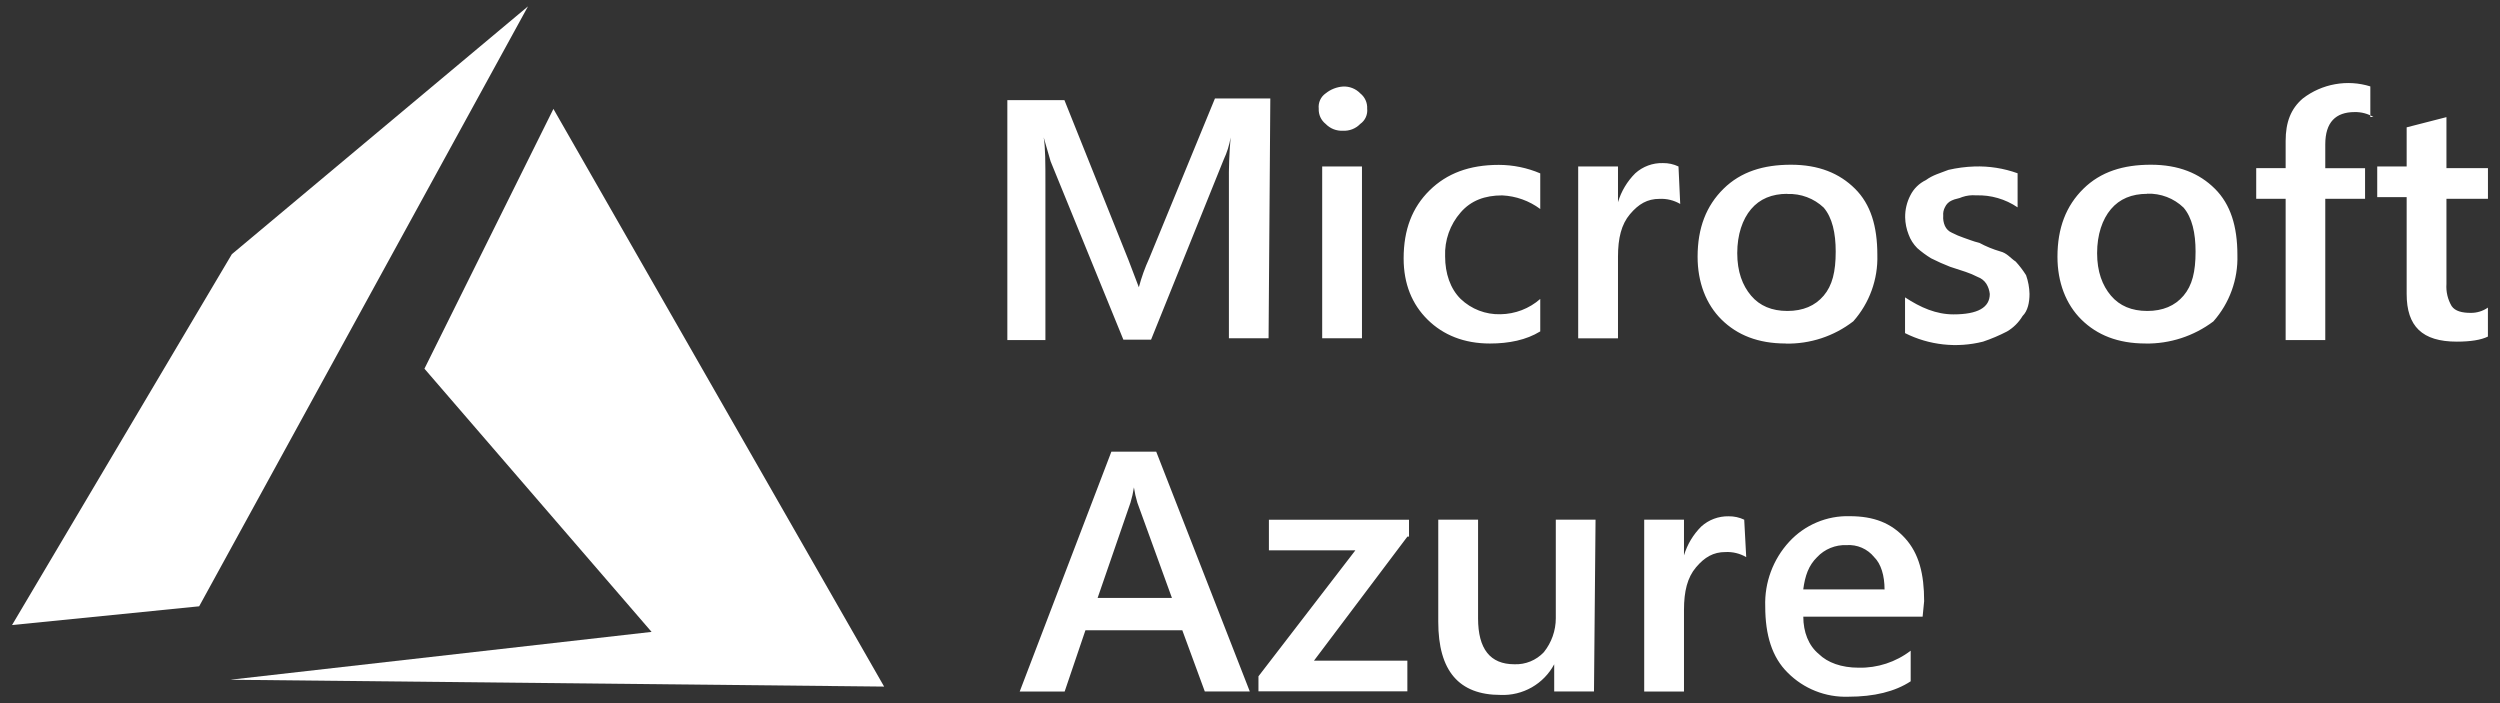
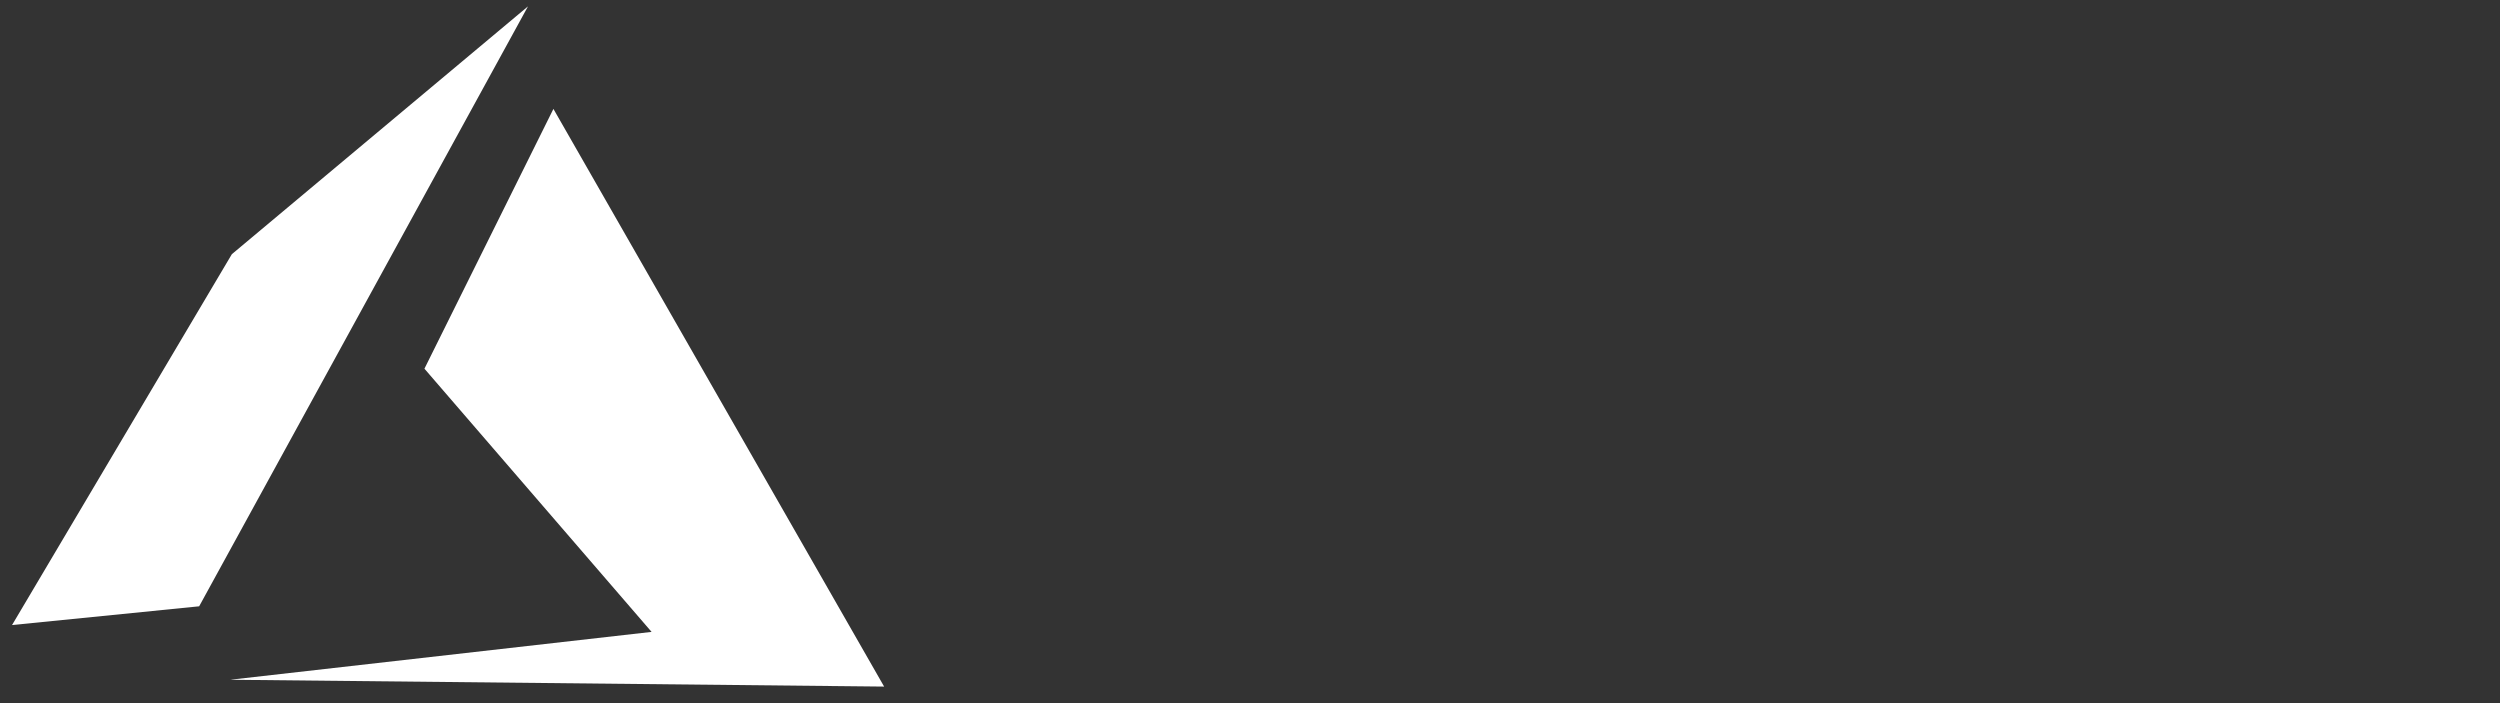
<svg xmlns="http://www.w3.org/2000/svg" width="128" height="36" viewBox="0 0 128 36" fill="none">
  <rect x="0" y="0" width="128" height="36" fill="#333333" stroke="none" />
-   <path d="M64.951 17.318H62.92V9.389C62.91 8.604 62.939 7.82 63.008 7.038C62.943 7.43 62.823 7.81 62.654 8.169L58.934 17.392H57.517L53.791 8.261L53.437 7.032C53.525 7.554 53.525 8.338 53.525 9.471V17.411H51.576V5.128H54.499L57.778 13.314L58.309 14.708C58.443 14.2 58.621 13.705 58.84 13.228L62.205 5.042H65.04L64.951 17.318ZM68.759 6.694C68.596 6.702 68.432 6.676 68.279 6.616C68.126 6.556 67.988 6.463 67.874 6.345C67.636 6.157 67.504 5.865 67.519 5.562C67.486 5.256 67.621 4.956 67.874 4.78C68.127 4.576 68.436 4.454 68.759 4.431C68.923 4.422 69.087 4.449 69.24 4.509C69.393 4.569 69.531 4.661 69.645 4.78C69.883 4.968 70.015 5.26 69.999 5.562C70.033 5.869 69.897 6.169 69.645 6.345C69.531 6.463 69.393 6.556 69.24 6.616C69.087 6.676 68.923 6.702 68.759 6.694ZM69.733 17.318H67.696V8.524H69.733V17.318ZM78.853 16.972C78.144 17.407 77.258 17.588 76.285 17.588C74.957 17.588 73.893 17.153 73.096 16.368C72.299 15.583 71.866 14.54 71.866 13.232C71.866 11.752 72.309 10.619 73.194 9.748C74.08 8.877 75.231 8.442 76.736 8.442C77.466 8.442 78.189 8.59 78.861 8.877V10.701C78.295 10.28 77.617 10.037 76.912 10.004C76.029 10.004 75.317 10.264 74.787 10.875C74.242 11.496 73.956 12.304 73.99 13.13C73.99 14.001 74.256 14.783 74.786 15.306C75.334 15.829 76.067 16.111 76.824 16.089C77.575 16.079 78.297 15.802 78.861 15.306V16.973L78.853 16.972ZM86.027 10.442C85.705 10.254 85.337 10.164 84.962 10.182C84.347 10.182 83.898 10.442 83.456 10.965C83.014 11.487 82.841 12.194 82.841 13.142V17.323H80.803V8.524H82.841V10.352C83.008 9.793 83.312 9.284 83.726 8.872C84.113 8.523 84.62 8.335 85.142 8.35C85.418 8.346 85.691 8.405 85.939 8.524L86.027 10.442ZM91.426 17.587C90.01 17.587 88.946 17.152 88.147 16.367C87.348 15.582 86.917 14.451 86.917 13.148C86.917 11.669 87.36 10.535 88.245 9.664C89.131 8.793 90.283 8.434 91.699 8.434C93.115 8.434 94.179 8.869 94.978 9.664C95.777 10.459 96.12 11.574 96.12 13.054C96.157 14.301 95.717 15.516 94.89 16.45C93.9 17.216 92.677 17.618 91.426 17.592V17.587ZM91.514 9.924C90.718 9.924 90.098 10.185 89.656 10.707C89.213 11.229 88.947 12.012 88.947 12.961C88.947 13.91 89.213 14.615 89.656 15.138C90.099 15.661 90.72 15.921 91.514 15.921C92.309 15.921 92.931 15.66 93.373 15.138C93.815 14.615 93.988 13.918 93.988 12.883C93.988 11.926 93.812 11.144 93.373 10.629C93.125 10.395 92.833 10.212 92.514 10.093C92.195 9.973 91.855 9.918 91.514 9.932L91.514 9.924ZM97.538 17.058V15.225C98.335 15.748 99.132 16.096 100.018 16.096C101.257 16.096 101.877 15.748 101.877 15.051C101.858 14.866 101.798 14.687 101.7 14.528C101.595 14.367 101.439 14.245 101.257 14.18C101.059 14.078 100.854 13.991 100.642 13.92L99.845 13.659C99.514 13.531 99.189 13.386 98.872 13.225C98.62 13.072 98.383 12.897 98.162 12.702C97.966 12.505 97.814 12.268 97.72 12.006C97.61 11.728 97.551 11.433 97.544 11.135C97.537 10.741 97.629 10.353 97.81 10.003C97.981 9.661 98.262 9.386 98.607 9.22C98.962 8.96 99.316 8.872 99.759 8.698C100.195 8.597 100.64 8.539 101.087 8.524C101.84 8.498 102.592 8.616 103.301 8.872V10.617C102.675 10.192 101.931 9.977 101.175 10.002C100.936 9.981 100.694 10.011 100.466 10.088C100.29 10.174 100.112 10.174 99.935 10.262C99.778 10.329 99.651 10.454 99.581 10.61C99.51 10.743 99.479 10.894 99.493 11.044C99.478 11.223 99.508 11.403 99.58 11.567C99.651 11.724 99.777 11.848 99.935 11.915C100.133 12.018 100.339 12.105 100.55 12.176C100.817 12.262 100.993 12.35 101.347 12.436C101.684 12.618 102.039 12.763 102.407 12.871C102.762 12.957 102.938 13.219 103.204 13.393C103.402 13.609 103.579 13.842 103.735 14.09C103.844 14.398 103.903 14.721 103.911 15.047C103.911 15.482 103.823 15.918 103.557 16.178C103.362 16.505 103.089 16.777 102.762 16.97C102.366 17.175 101.954 17.35 101.532 17.492C100.191 17.831 98.773 17.676 97.537 17.056L97.538 17.058ZM109.851 17.587C108.435 17.587 107.371 17.152 106.572 16.367C105.773 15.582 105.342 14.451 105.342 13.148C105.342 11.669 105.785 10.535 106.67 9.664C107.556 8.793 108.708 8.434 110.124 8.434C111.54 8.434 112.604 8.869 113.403 9.664C114.202 10.459 114.555 11.58 114.555 13.06C114.592 14.307 114.152 15.522 113.325 16.456C112.322 17.211 111.096 17.609 109.841 17.589L109.851 17.587ZM109.94 9.924C109.143 9.924 108.523 10.185 108.081 10.707C107.638 11.229 107.372 12.012 107.372 12.961C107.372 13.91 107.638 14.615 108.081 15.138C108.524 15.661 109.145 15.921 109.94 15.921C110.734 15.921 111.356 15.66 111.798 15.138C112.241 14.615 112.413 13.918 112.413 12.883C112.413 11.926 112.237 11.144 111.798 10.629C111.551 10.392 111.259 10.206 110.939 10.084C110.619 9.962 110.277 9.905 109.935 9.917L109.94 9.924ZM121.534 5.999C121.24 5.821 120.903 5.731 120.56 5.738C119.587 5.738 119.054 6.261 119.054 7.392V8.612H121.091V10.18H119.054V17.413H117.025V10.178H115.518V8.61H117.025V7.216C117.025 6.259 117.291 5.562 117.907 5.039C118.392 4.667 118.958 4.418 119.559 4.311C120.16 4.203 120.778 4.242 121.361 4.424V5.992H121.531L121.534 5.999ZM127.383 17.232C127.03 17.405 126.498 17.492 125.789 17.492C124.019 17.492 123.221 16.709 123.221 15.053V10.092H121.714V8.524H123.221V6.52L125.258 5.997V8.61H127.383V10.178H125.258V14.54C125.23 14.935 125.323 15.329 125.524 15.671C125.701 15.931 126.055 16.019 126.498 16.019C126.813 16.024 127.122 15.929 127.381 15.749V17.228L127.383 17.232ZM63.99 35.404H61.686L60.534 32.27H55.574L54.51 35.406H52.209L56.902 23.127H59.199L63.99 35.404ZM60.003 30.614L58.233 25.738C58.155 25.482 58.096 25.22 58.057 24.955C58.017 25.22 57.958 25.482 57.88 25.738L56.198 30.614H60.003ZM72.059 27.474L67.275 33.827H72.057V35.395H64.433V34.627L69.395 28.177H64.968V26.609H72.141V27.474L72.059 27.474ZM81.612 35.404H79.575V34.012C79.311 34.506 78.913 34.915 78.428 35.192C77.942 35.469 77.387 35.604 76.828 35.58C74.703 35.58 73.639 34.36 73.639 31.836V26.608H75.677V31.659C75.677 33.226 76.296 34.01 77.535 34.01C77.816 34.021 78.095 33.972 78.355 33.866C78.615 33.76 78.849 33.599 79.042 33.395C79.44 32.901 79.657 32.286 79.657 31.652V26.608H81.692L81.612 35.404ZM89.406 28.525C89.085 28.337 88.716 28.247 88.342 28.265C87.726 28.265 87.277 28.525 86.835 29.048C86.393 29.57 86.22 30.277 86.22 31.224V35.405H84.183V26.608H86.22V28.436C86.387 27.877 86.692 27.369 87.105 26.957C87.489 26.61 87.988 26.424 88.507 26.434C88.783 26.43 89.055 26.49 89.304 26.608L89.406 28.525ZM98.438 31.573H92.329C92.329 32.356 92.595 33.052 93.126 33.489C93.568 33.923 94.278 34.186 95.163 34.186C96.124 34.207 97.064 33.9 97.827 33.315V34.883C97.024 35.409 95.958 35.672 94.63 35.672C94.057 35.691 93.486 35.592 92.953 35.38C92.419 35.169 91.936 34.849 91.531 34.442C90.734 33.659 90.38 32.526 90.38 31.046C90.338 29.824 90.78 28.635 91.609 27.736C92.002 27.309 92.482 26.971 93.017 26.746C93.551 26.52 94.128 26.412 94.708 26.429C95.938 26.429 96.833 26.777 97.543 27.56C98.252 28.343 98.516 29.388 98.516 30.779L98.438 31.573ZM96.489 30.179C96.489 29.482 96.313 28.873 95.958 28.525C95.789 28.316 95.572 28.151 95.326 28.044C95.079 27.937 94.81 27.891 94.542 27.91C94.261 27.898 93.982 27.948 93.722 28.054C93.462 28.16 93.228 28.32 93.036 28.525C92.593 28.959 92.42 29.482 92.326 30.178L96.489 30.179Z" fill="white" />
  <path fill-rule="evenodd" clip-rule="evenodd" d="M28.335 5.576L21.731 18.877L33.361 32.353L11.781 34.803L45.267 35.153L28.335 5.576ZM27.033 0.326L11.871 13.014L0.616 32.003L10.197 31.043L27.033 0.326Z" fill="white" />
</svg>